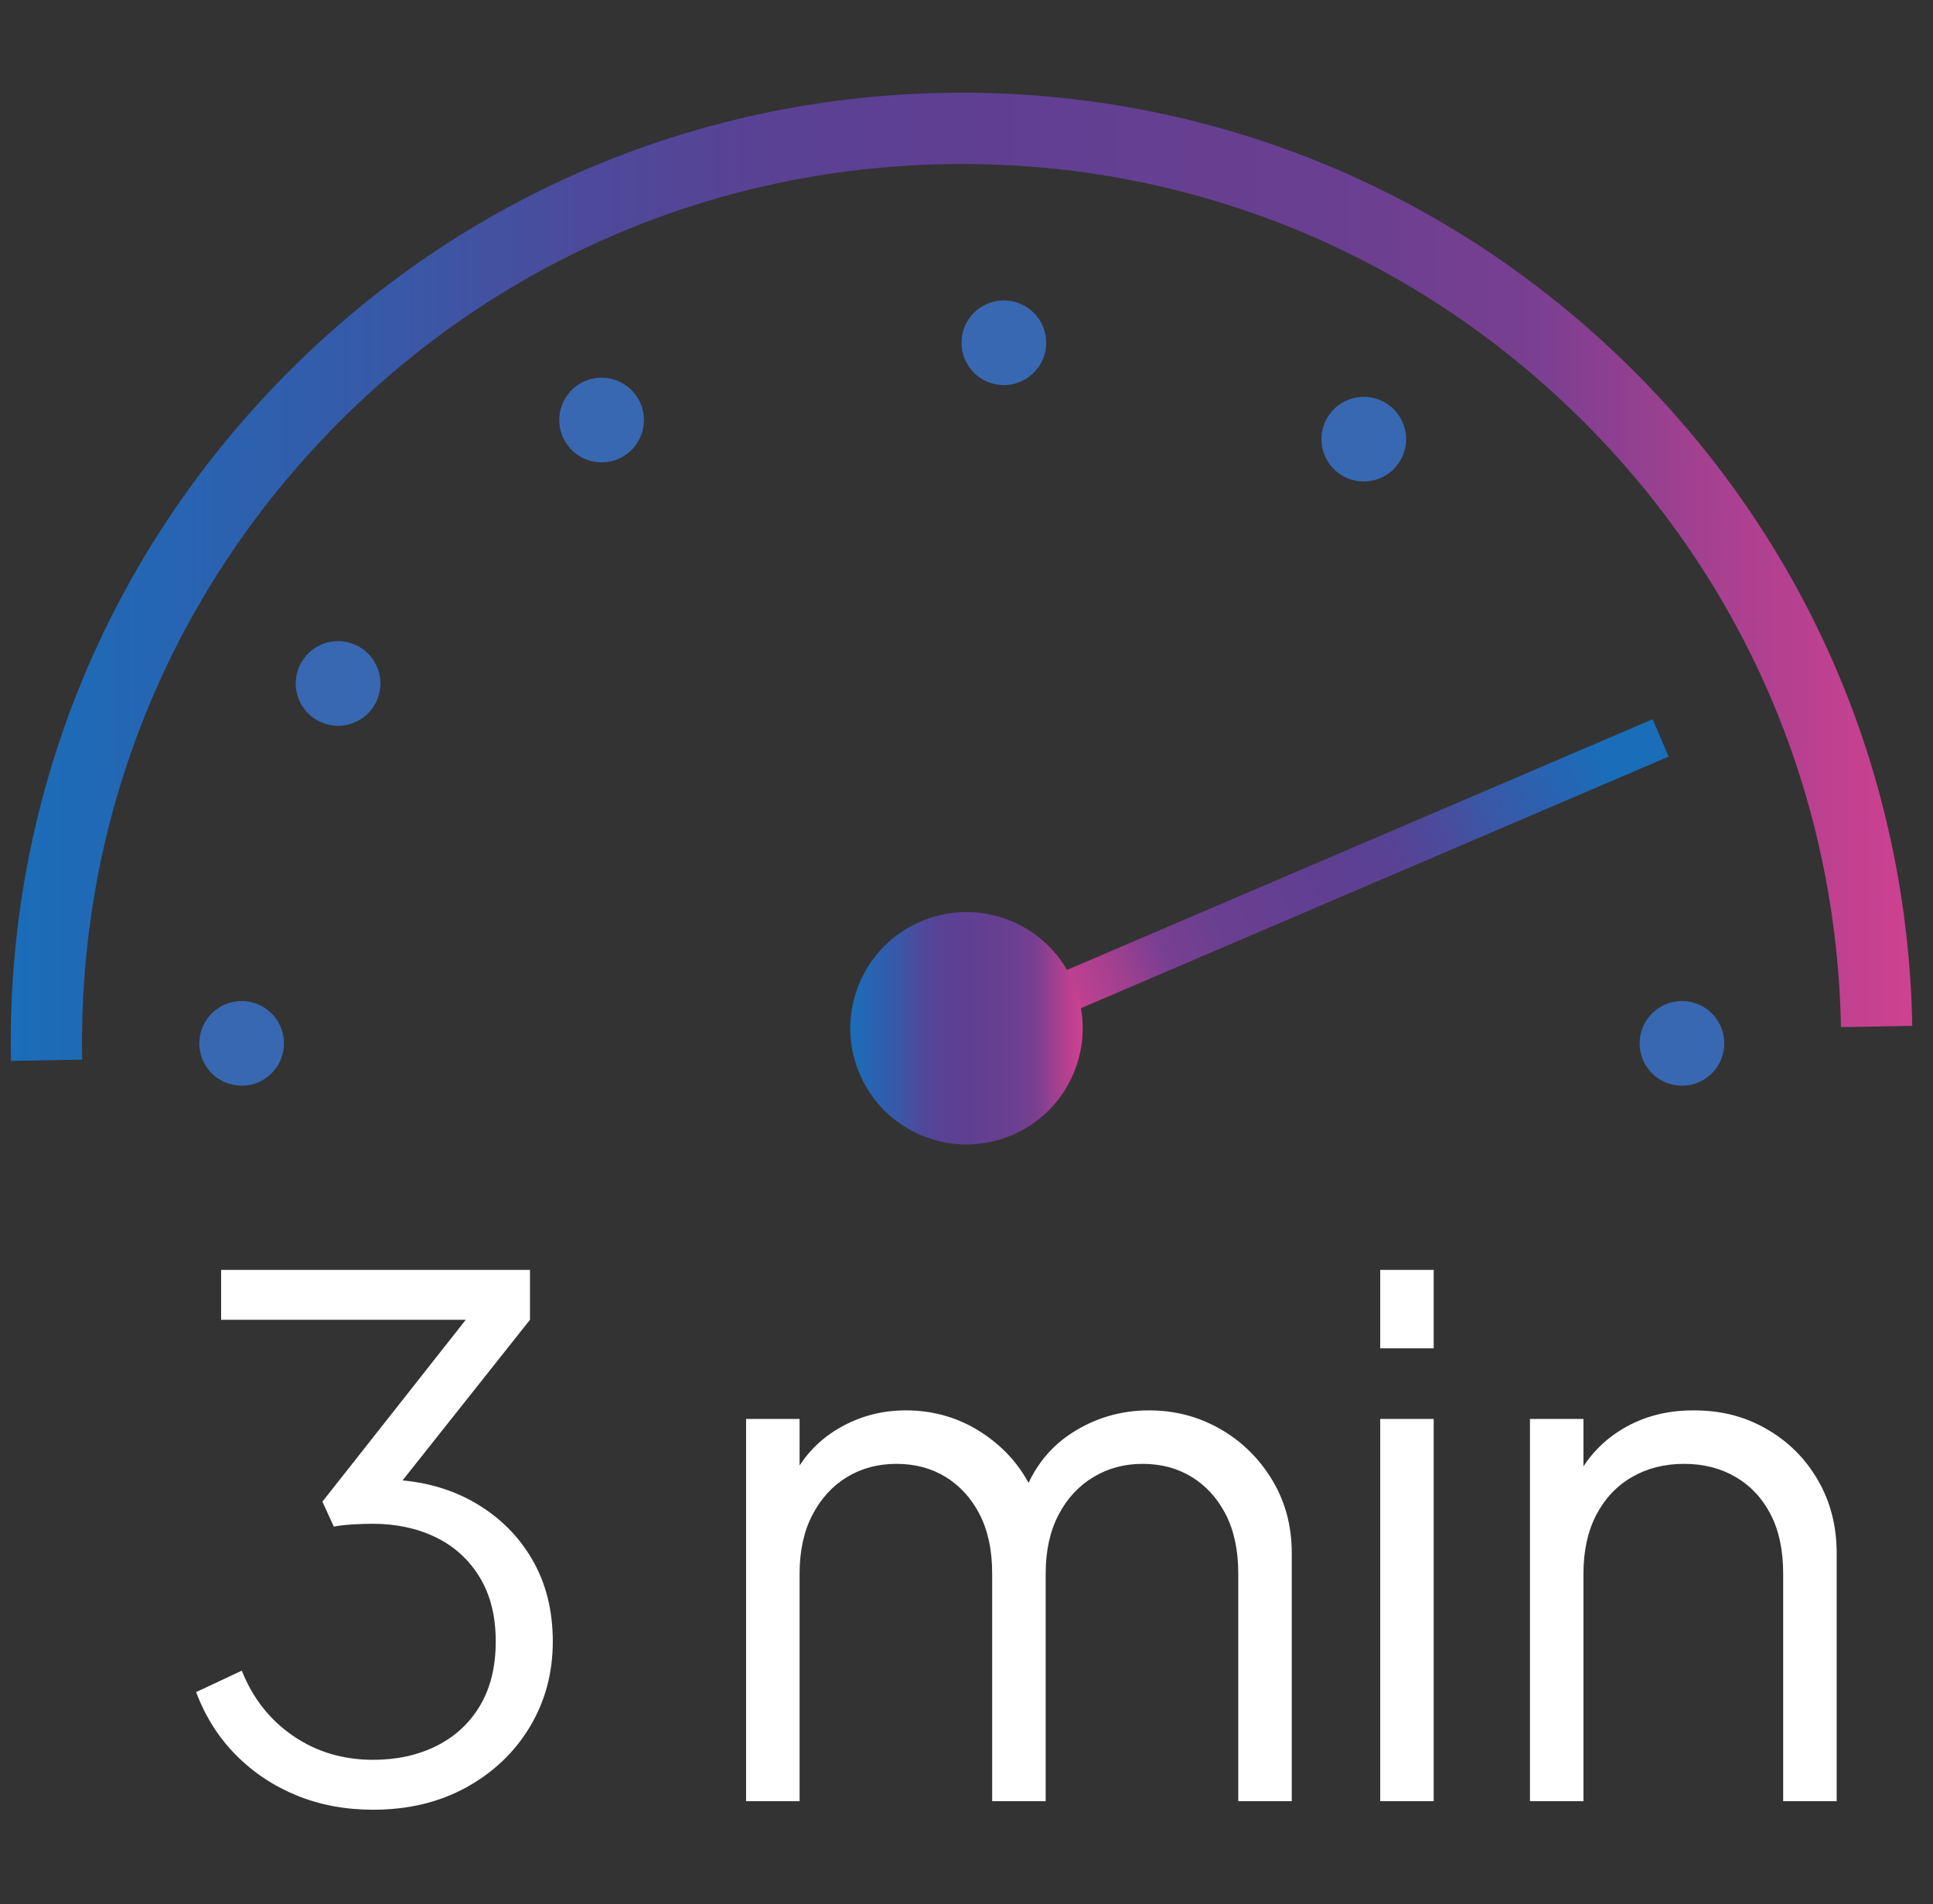
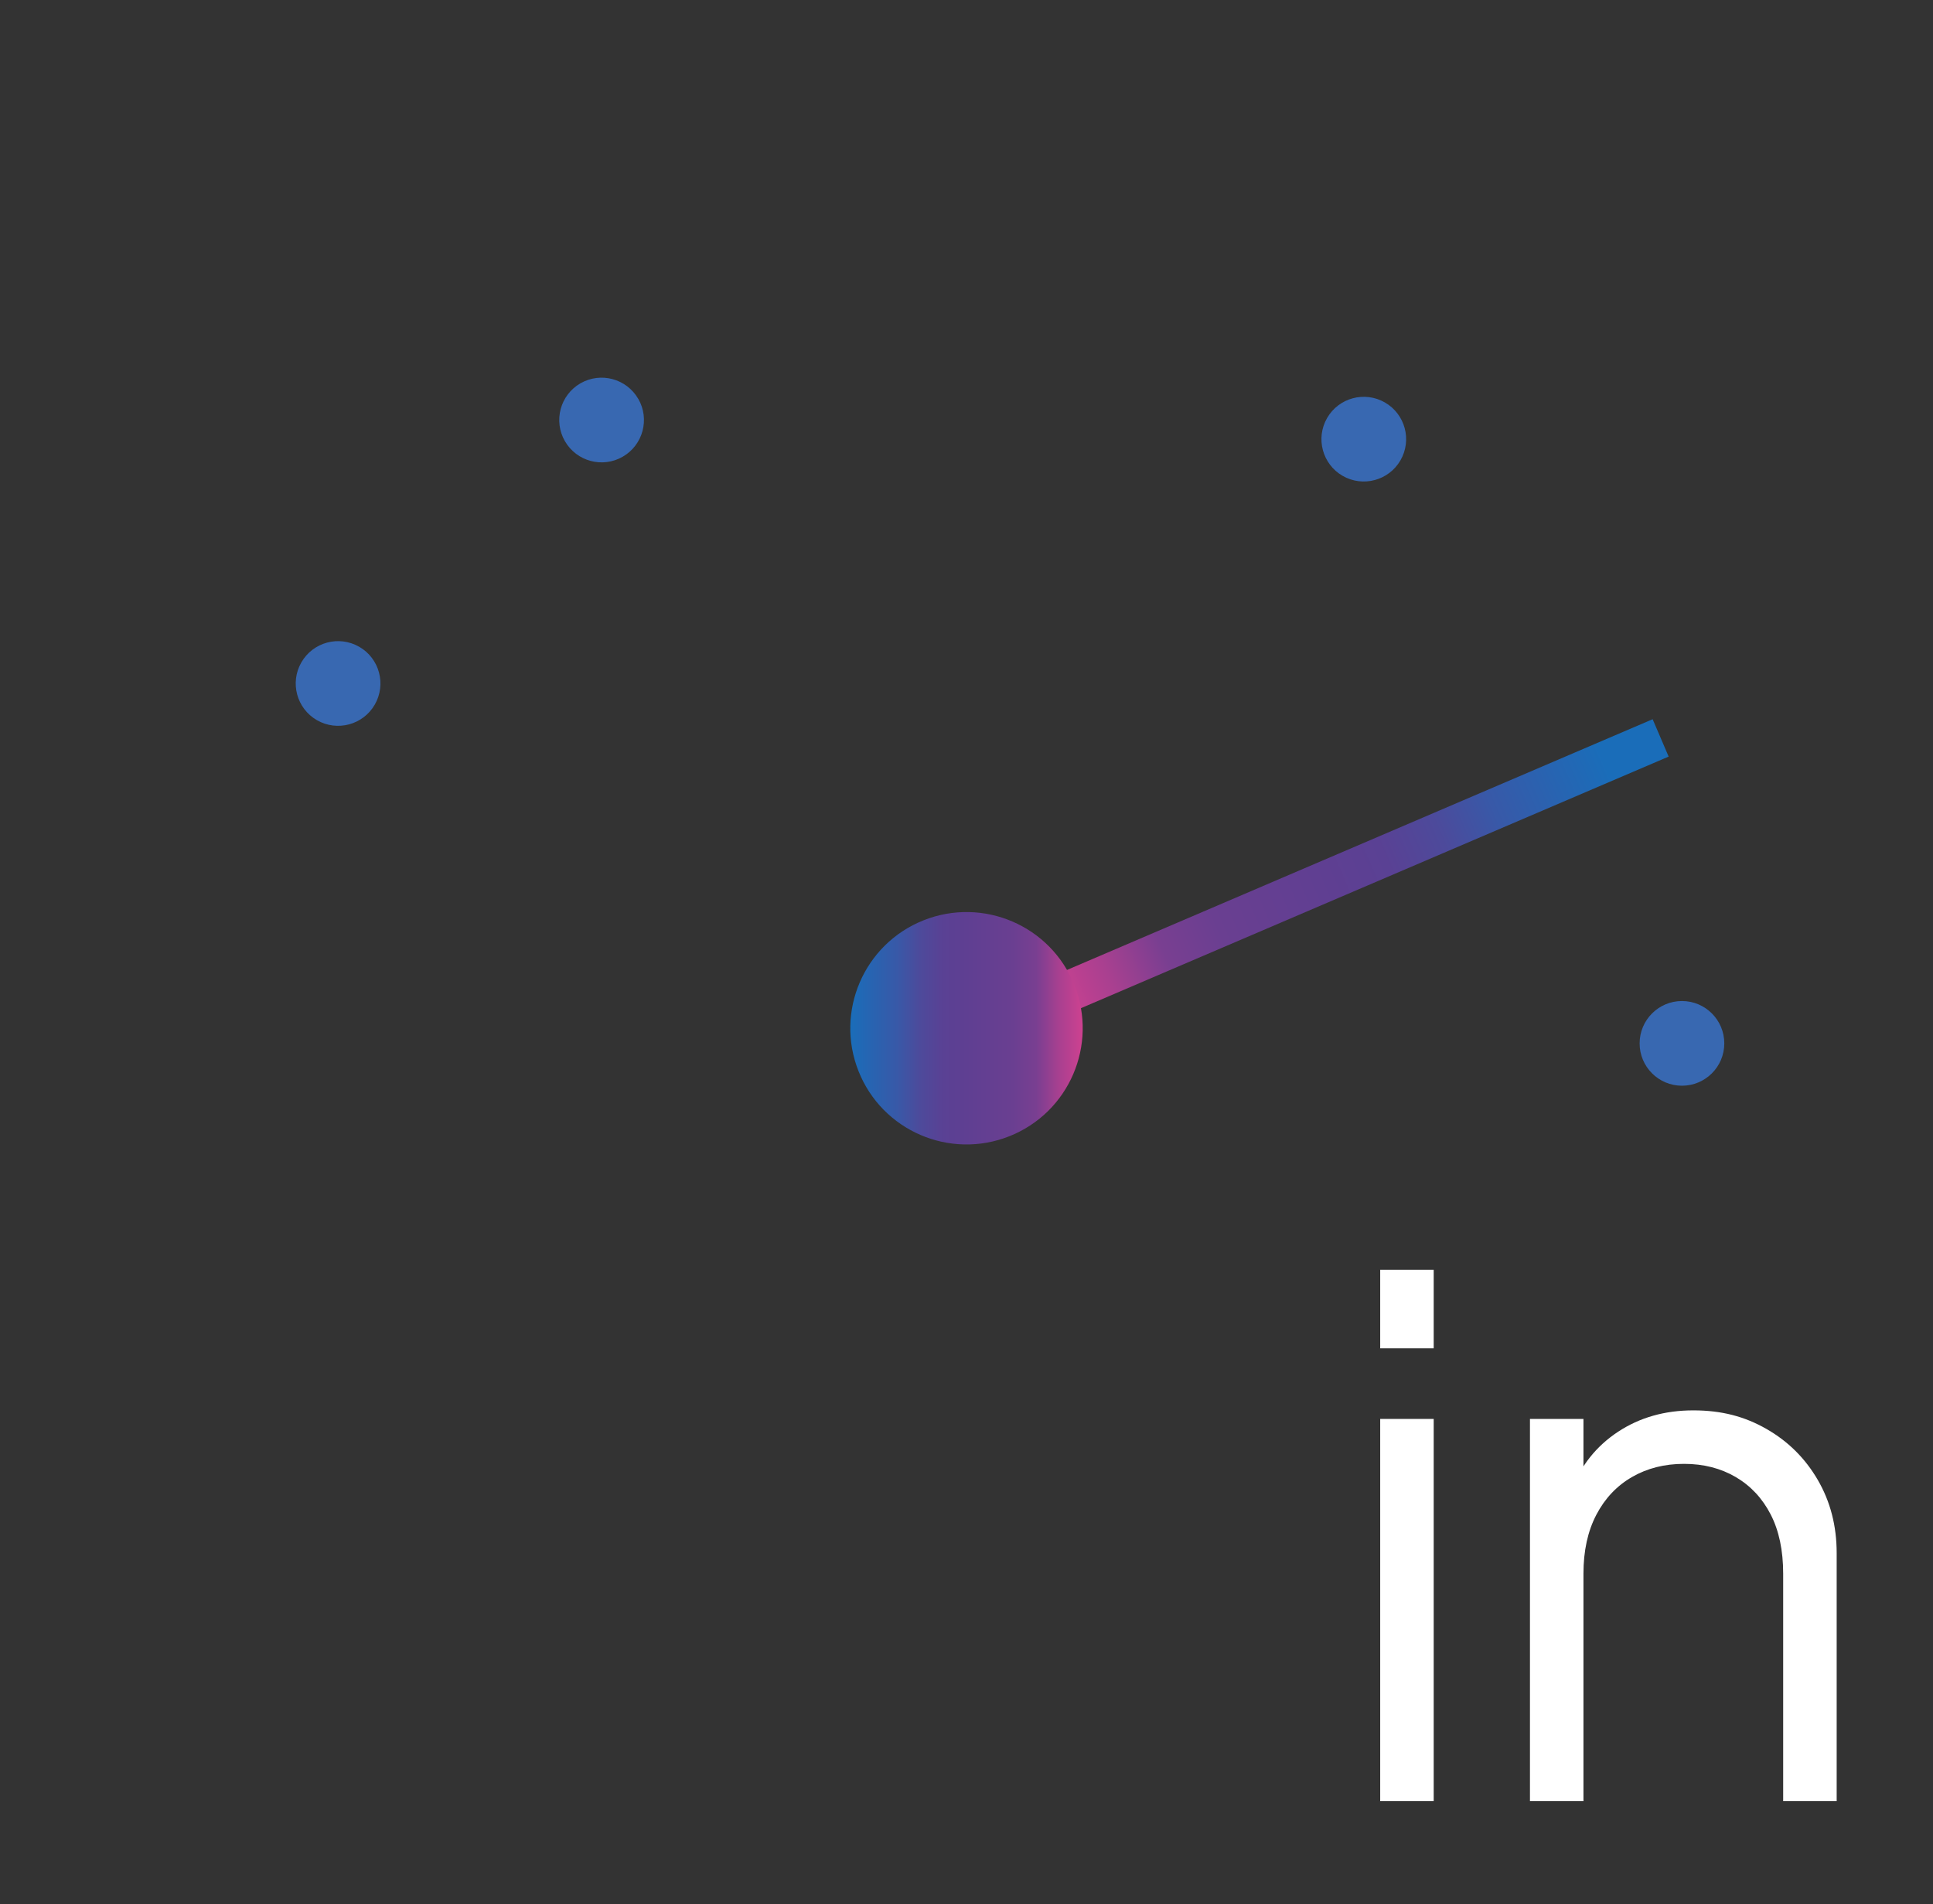
<svg xmlns="http://www.w3.org/2000/svg" width="542" height="534" viewBox="0 0 542 534" fill="none">
  <rect x="0" y="0" width="542" height="534" fill="#333333" stroke="none" />
-   <path d="M104.6 507.54C96.87 507.54 89.73 506.21 83.2 503.54C76.66 500.87 70.97 497.07 66.1 492.14C61.23 487.21 57.53 481.34 55 474.54L67.8 468.54C70.87 476.27 75.67 482.37 82.2 486.84C88.73 491.31 96.2 493.54 104.6 493.54C111.27 493.54 117.2 492.24 122.4 489.64C127.6 487.04 131.67 483.27 134.6 478.34C137.53 473.41 139 467.41 139 460.34C139 453.27 137.5 447.27 134.5 442.34C131.5 437.41 127.4 433.67 122.2 431.14C117 428.61 111.07 427.34 104.4 427.34C102.67 427.34 100.77 427.41 98.7 427.54C96.63 427.67 94.93 427.87 93.6 428.14L90.4 421.14L130.6 370.14H62V356.14H148.6V370.14L111 417.54L109 414.94C117.93 415.21 125.87 417.31 132.8 421.24C139.73 425.17 145.17 430.47 149.1 437.14C153.03 443.81 155 451.54 155 460.34C155 469.14 152.87 477.11 148.6 484.24C144.33 491.37 138.4 497.04 130.8 501.24C123.2 505.44 114.47 507.54 104.6 507.54Z" fill="white" />
-   <path d="M209.2 505.14V397.94H224.2V418.34L221.8 415.34C224.73 409.07 229.1 404.21 234.9 400.74C240.7 397.28 247.07 395.54 254 395.54C262.27 395.54 269.73 397.87 276.4 402.54C283.07 407.21 287.8 413.27 290.6 420.74L286.4 420.94C289.07 412.67 293.7 406.37 300.3 402.04C306.9 397.71 314.2 395.54 322.2 395.54C329.4 395.54 336.03 397.27 342.1 400.74C348.17 404.21 353.03 408.97 356.7 415.04C360.37 421.11 362.2 427.94 362.2 435.54V505.14H347.2V441.34C347.2 434.81 346.03 429.27 343.7 424.74C341.37 420.21 338.2 416.71 334.2 414.24C330.2 411.78 325.6 410.54 320.4 410.54C315.2 410.54 310.73 411.77 306.6 414.24C302.47 416.71 299.2 420.24 296.8 424.84C294.4 429.44 293.2 434.94 293.2 441.34V505.14H278.2V441.34C278.2 434.81 277.03 429.27 274.7 424.74C272.37 420.21 269.2 416.71 265.2 414.24C261.2 411.78 256.6 410.54 251.4 410.54C246.2 410.54 241.57 411.77 237.5 414.24C233.43 416.71 230.2 420.24 227.8 424.84C225.4 429.44 224.2 434.94 224.2 441.34V505.14H209.2Z" fill="white" />
  <path d="M387 378.14V356.14H402V378.14H387ZM387 505.14V397.94H402V505.14H387Z" fill="white" />
  <path d="M428.99 505.14V397.94H443.99V418.74L440.59 417.94C443.26 411.01 447.62 405.54 453.69 401.54C459.76 397.54 466.79 395.54 474.79 395.54C482.79 395.54 489.22 397.27 495.29 400.74C501.36 404.21 506.16 408.97 509.69 415.04C513.22 421.11 514.99 427.94 514.99 435.54V505.14H499.99V441.34C499.99 434.81 498.82 429.27 496.49 424.74C494.16 420.21 490.89 416.71 486.69 414.24C482.49 411.78 477.66 410.54 472.19 410.54C466.72 410.54 461.86 411.77 457.59 414.24C453.32 416.71 449.99 420.24 447.59 424.84C445.19 429.44 443.99 434.94 443.99 441.34V505.14H428.99Z" fill="white" />
-   <path d="M3.05 297.54C1.73 226.34 28.22 158.88 77.64 107.6C127.06 56.33 193.49 27.36 264.69 26.05C335.88 24.74 403.35 51.23 454.63 100.64C505.91 150.06 534.87 216.49 536.19 287.69L516.19 288.06C514.97 222.2 488.18 160.75 440.75 115.04C393.32 69.33 330.88 44.81 265.06 46.04C199.2 47.26 137.75 74.05 92.04 121.48C46.33 168.91 21.83 231.31 23.04 297.17L3.04 297.54H3.05Z" fill="url(#paint0_linear_4951_16290)" />
  <path d="M463.389 201.706L291.927 275.124L296.414 285.604L467.877 212.186L463.389 201.706Z" fill="url(#paint1_linear_4951_16290)" />
  <path d="M301.27 276.33C307.92 293.05 299.76 312 283.04 318.65C266.32 325.3 247.37 317.14 240.73 300.42C234.08 283.7 242.24 264.75 258.96 258.1C275.68 251.45 294.63 259.61 301.27 276.33Z" fill="url(#paint2_linear_4951_16290)" />
  <path d="M178.97 111.86C182.25 117.54 180.3 124.8 174.62 128.08C168.94 131.36 161.68 129.41 158.4 123.73C155.12 118.05 157.07 110.79 162.74 107.51C168.42 104.23 175.68 106.18 178.96 111.86" fill="#3868B1" />
  <path d="M100.74 181.4C106.42 184.68 108.36 191.94 105.08 197.62C101.8 203.3 94.54 205.24 88.86 201.97C83.18 198.69 81.23 191.43 84.51 185.75C87.79 180.07 95.05 178.12 100.73 181.4" fill="#3868B1" />
-   <path d="M67.76 280.74C74.31 280.74 79.63 286.06 79.63 292.62C79.63 299.18 74.31 304.49 67.76 304.49C61.21 304.49 55.88 299.17 55.88 292.62C55.88 286.07 61.2 280.74 67.76 280.74Z" fill="#3868B1" />
  <path d="M471.61 280.74C478.17 280.74 483.48 286.06 483.48 292.62C483.48 299.18 478.17 304.49 471.61 304.49C465.05 304.49 459.74 299.17 459.74 292.62C459.74 286.07 465.05 280.74 471.61 280.74Z" fill="#3868B1" />
  <path d="M392.68 129.1C389.4 134.78 382.14 136.72 376.46 133.45C370.78 130.17 368.84 122.91 372.11 117.23C375.39 111.55 382.65 109.6 388.33 112.88C394.01 116.16 395.96 123.42 392.68 129.1Z" fill="#3868B1" />
-   <path d="M293.35 96.12C293.35 102.68 288.03 108 281.47 108C274.91 108 269.6 102.68 269.6 96.12C269.6 89.56 274.92 84.25 281.47 84.25C288.02 84.25 293.35 89.57 293.35 96.12Z" fill="#3868B1" />
  <defs>
    <linearGradient id="paint0_linear_4951_16290" x1="3.003" y1="161.772" x2="536.19" y2="161.772" gradientUnits="userSpaceOnUse">
      <stop stop-color="#1A6DB9" />
      <stop offset="0.2" stop-color="#3859A8" />
      <stop offset="0.3" stop-color="#4D4A9B" />
      <stop offset="0.4" stop-color="#5A4194" />
      <stop offset="0.5" stop-color="#5F3F92" />
      <stop offset="0.7" stop-color="#6A3F91" />
      <stop offset="0.8" stop-color="#793F91" />
      <stop offset="0.9" stop-color="#A94090" />
      <stop offset="1" stop-color="#CE4190" />
    </linearGradient>
    <linearGradient id="paint1_linear_4951_16290" x1="450" y1="214" x2="295.5" y2="280.5" gradientUnits="userSpaceOnUse">
      <stop stop-color="#1A6DB9" />
      <stop offset="0.2" stop-color="#3859A8" />
      <stop offset="0.3" stop-color="#4D4A9B" />
      <stop offset="0.4" stop-color="#5A4194" />
      <stop offset="0.5" stop-color="#5F3F92" />
      <stop offset="0.7" stop-color="#6A3F91" />
      <stop offset="0.8" stop-color="#793F91" />
      <stop offset="0.9" stop-color="#A94090" />
      <stop offset="1" stop-color="#CE4190" />
    </linearGradient>
    <linearGradient id="paint2_linear_4951_16290" x1="238.414" y1="288.375" x2="303.586" y2="288.375" gradientUnits="userSpaceOnUse">
      <stop stop-color="#1A6DB9" />
      <stop offset="0.2" stop-color="#3859A8" />
      <stop offset="0.3" stop-color="#4D4A9B" />
      <stop offset="0.4" stop-color="#5A4194" />
      <stop offset="0.5" stop-color="#5F3F92" />
      <stop offset="0.7" stop-color="#6A3F91" />
      <stop offset="0.8" stop-color="#793F91" />
      <stop offset="0.9" stop-color="#A94090" />
      <stop offset="1" stop-color="#CE4190" />
    </linearGradient>
  </defs>
</svg>